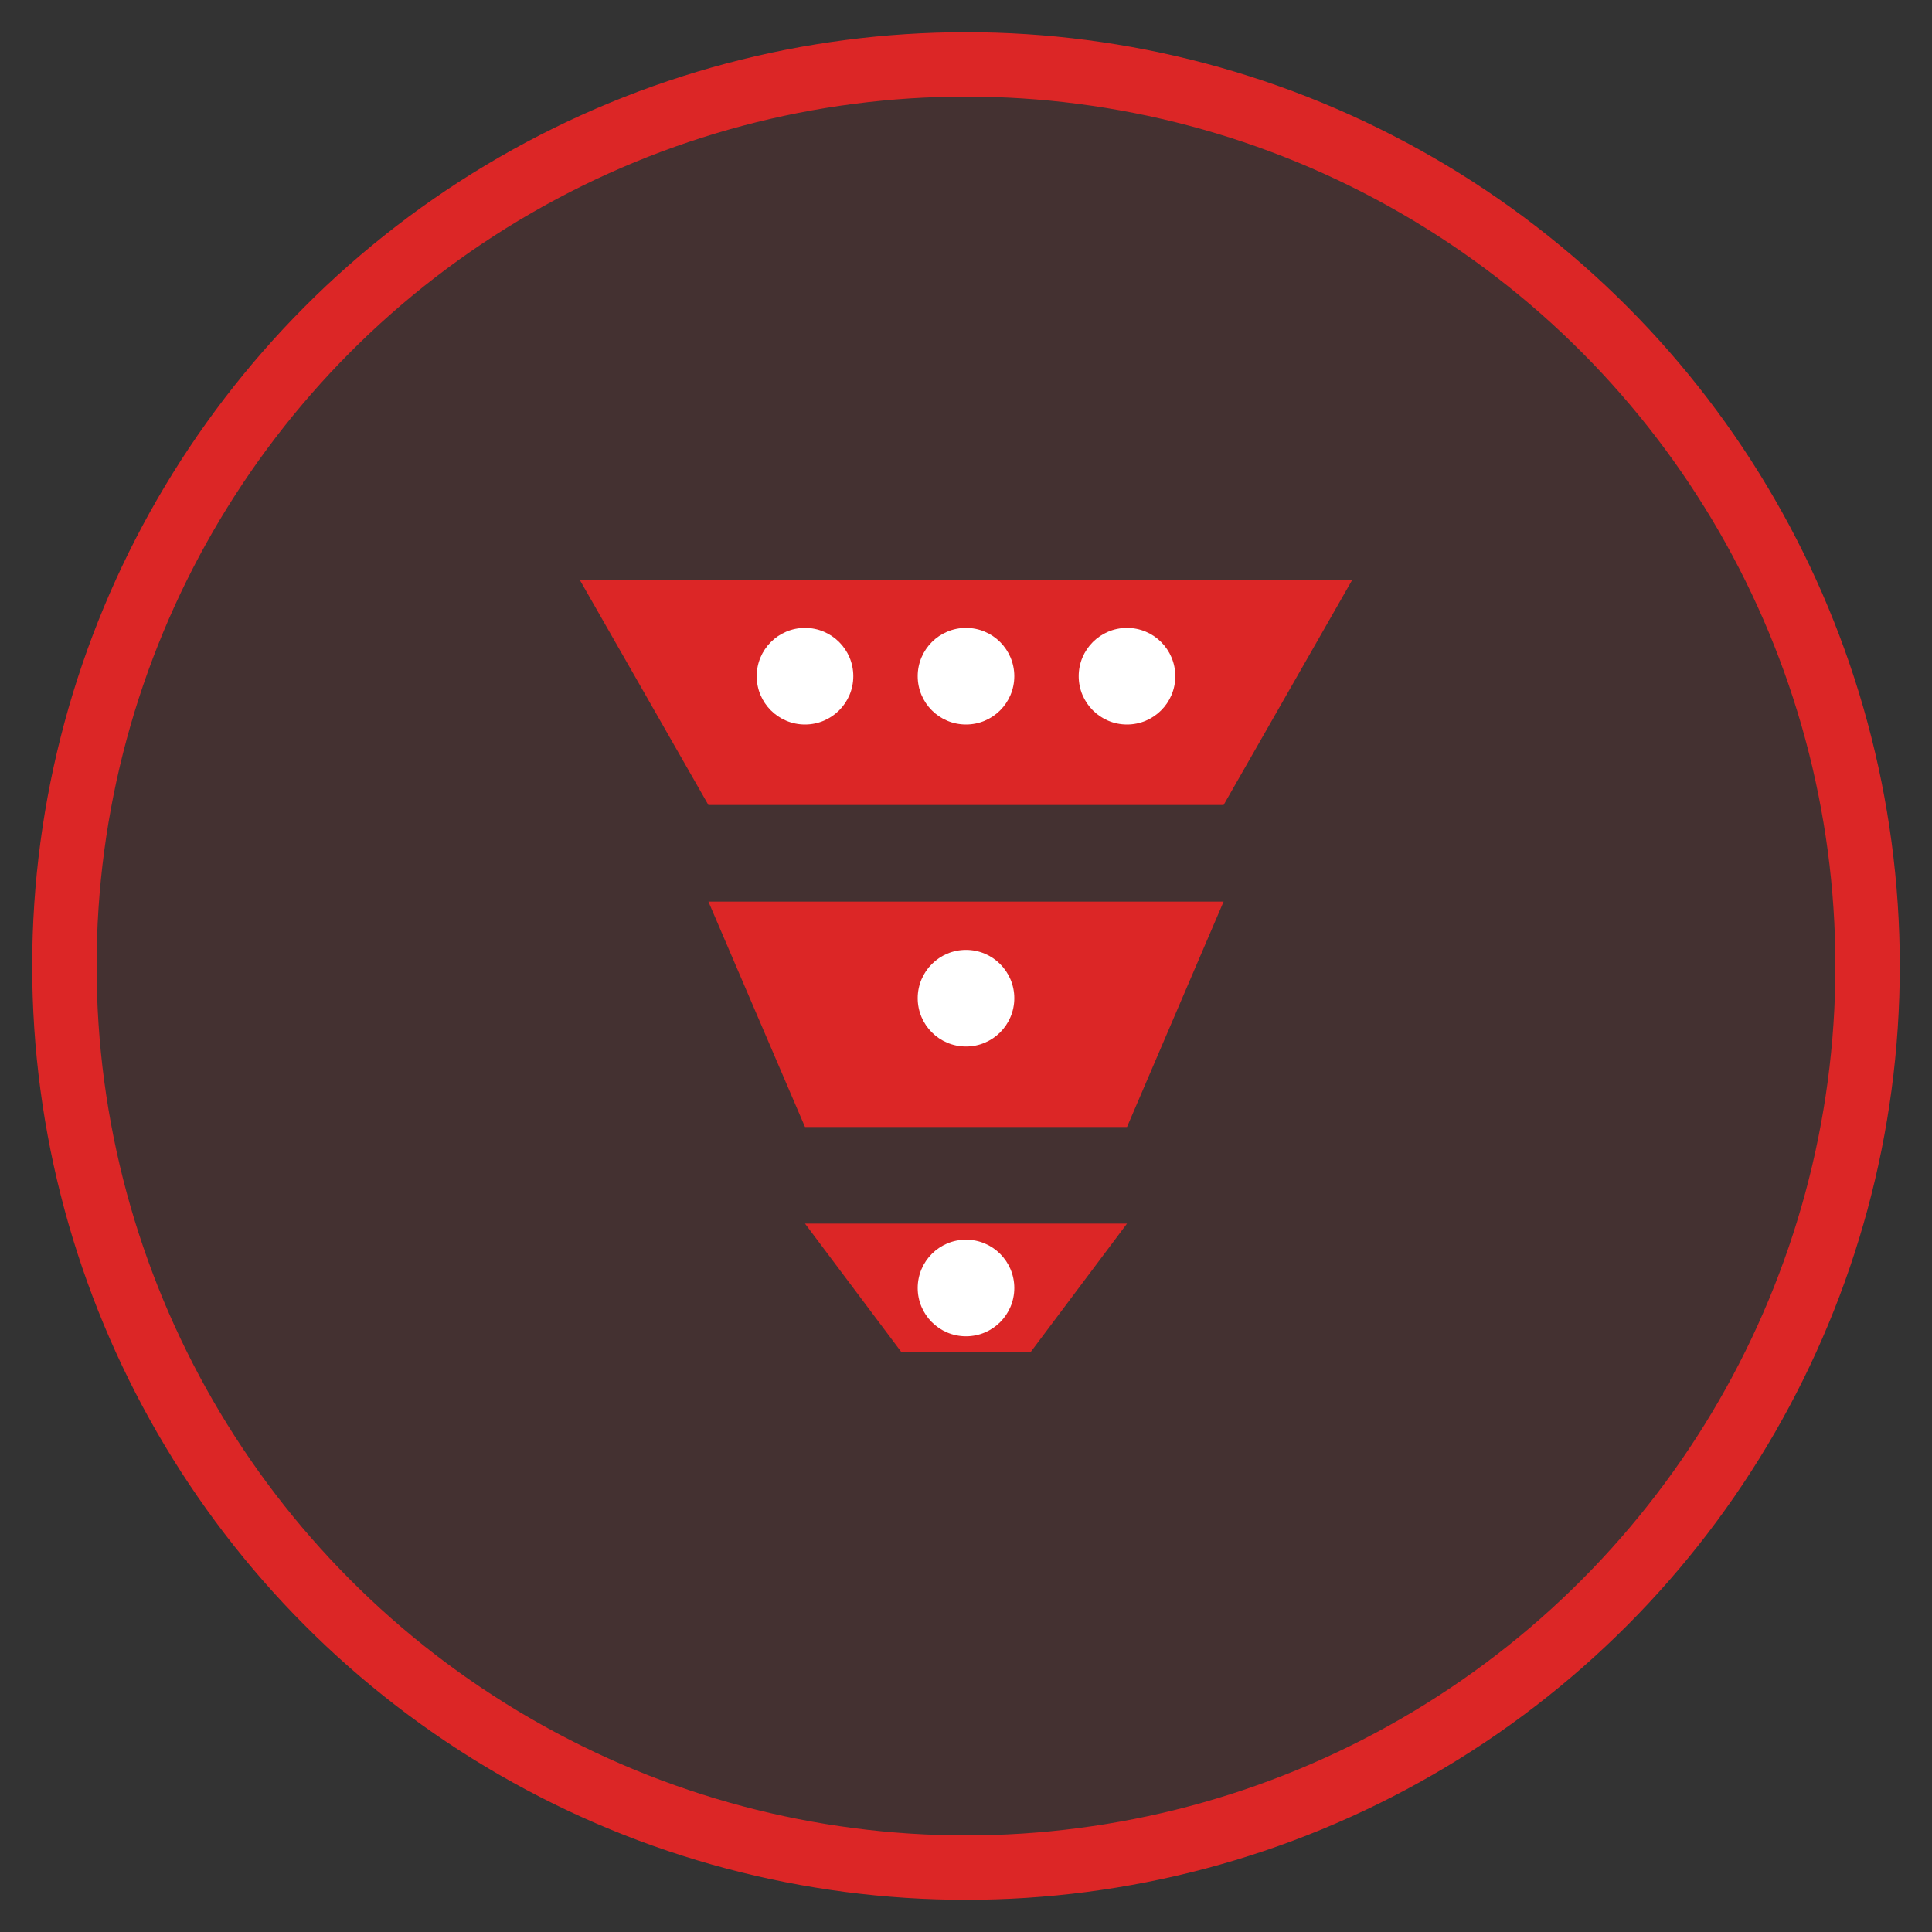
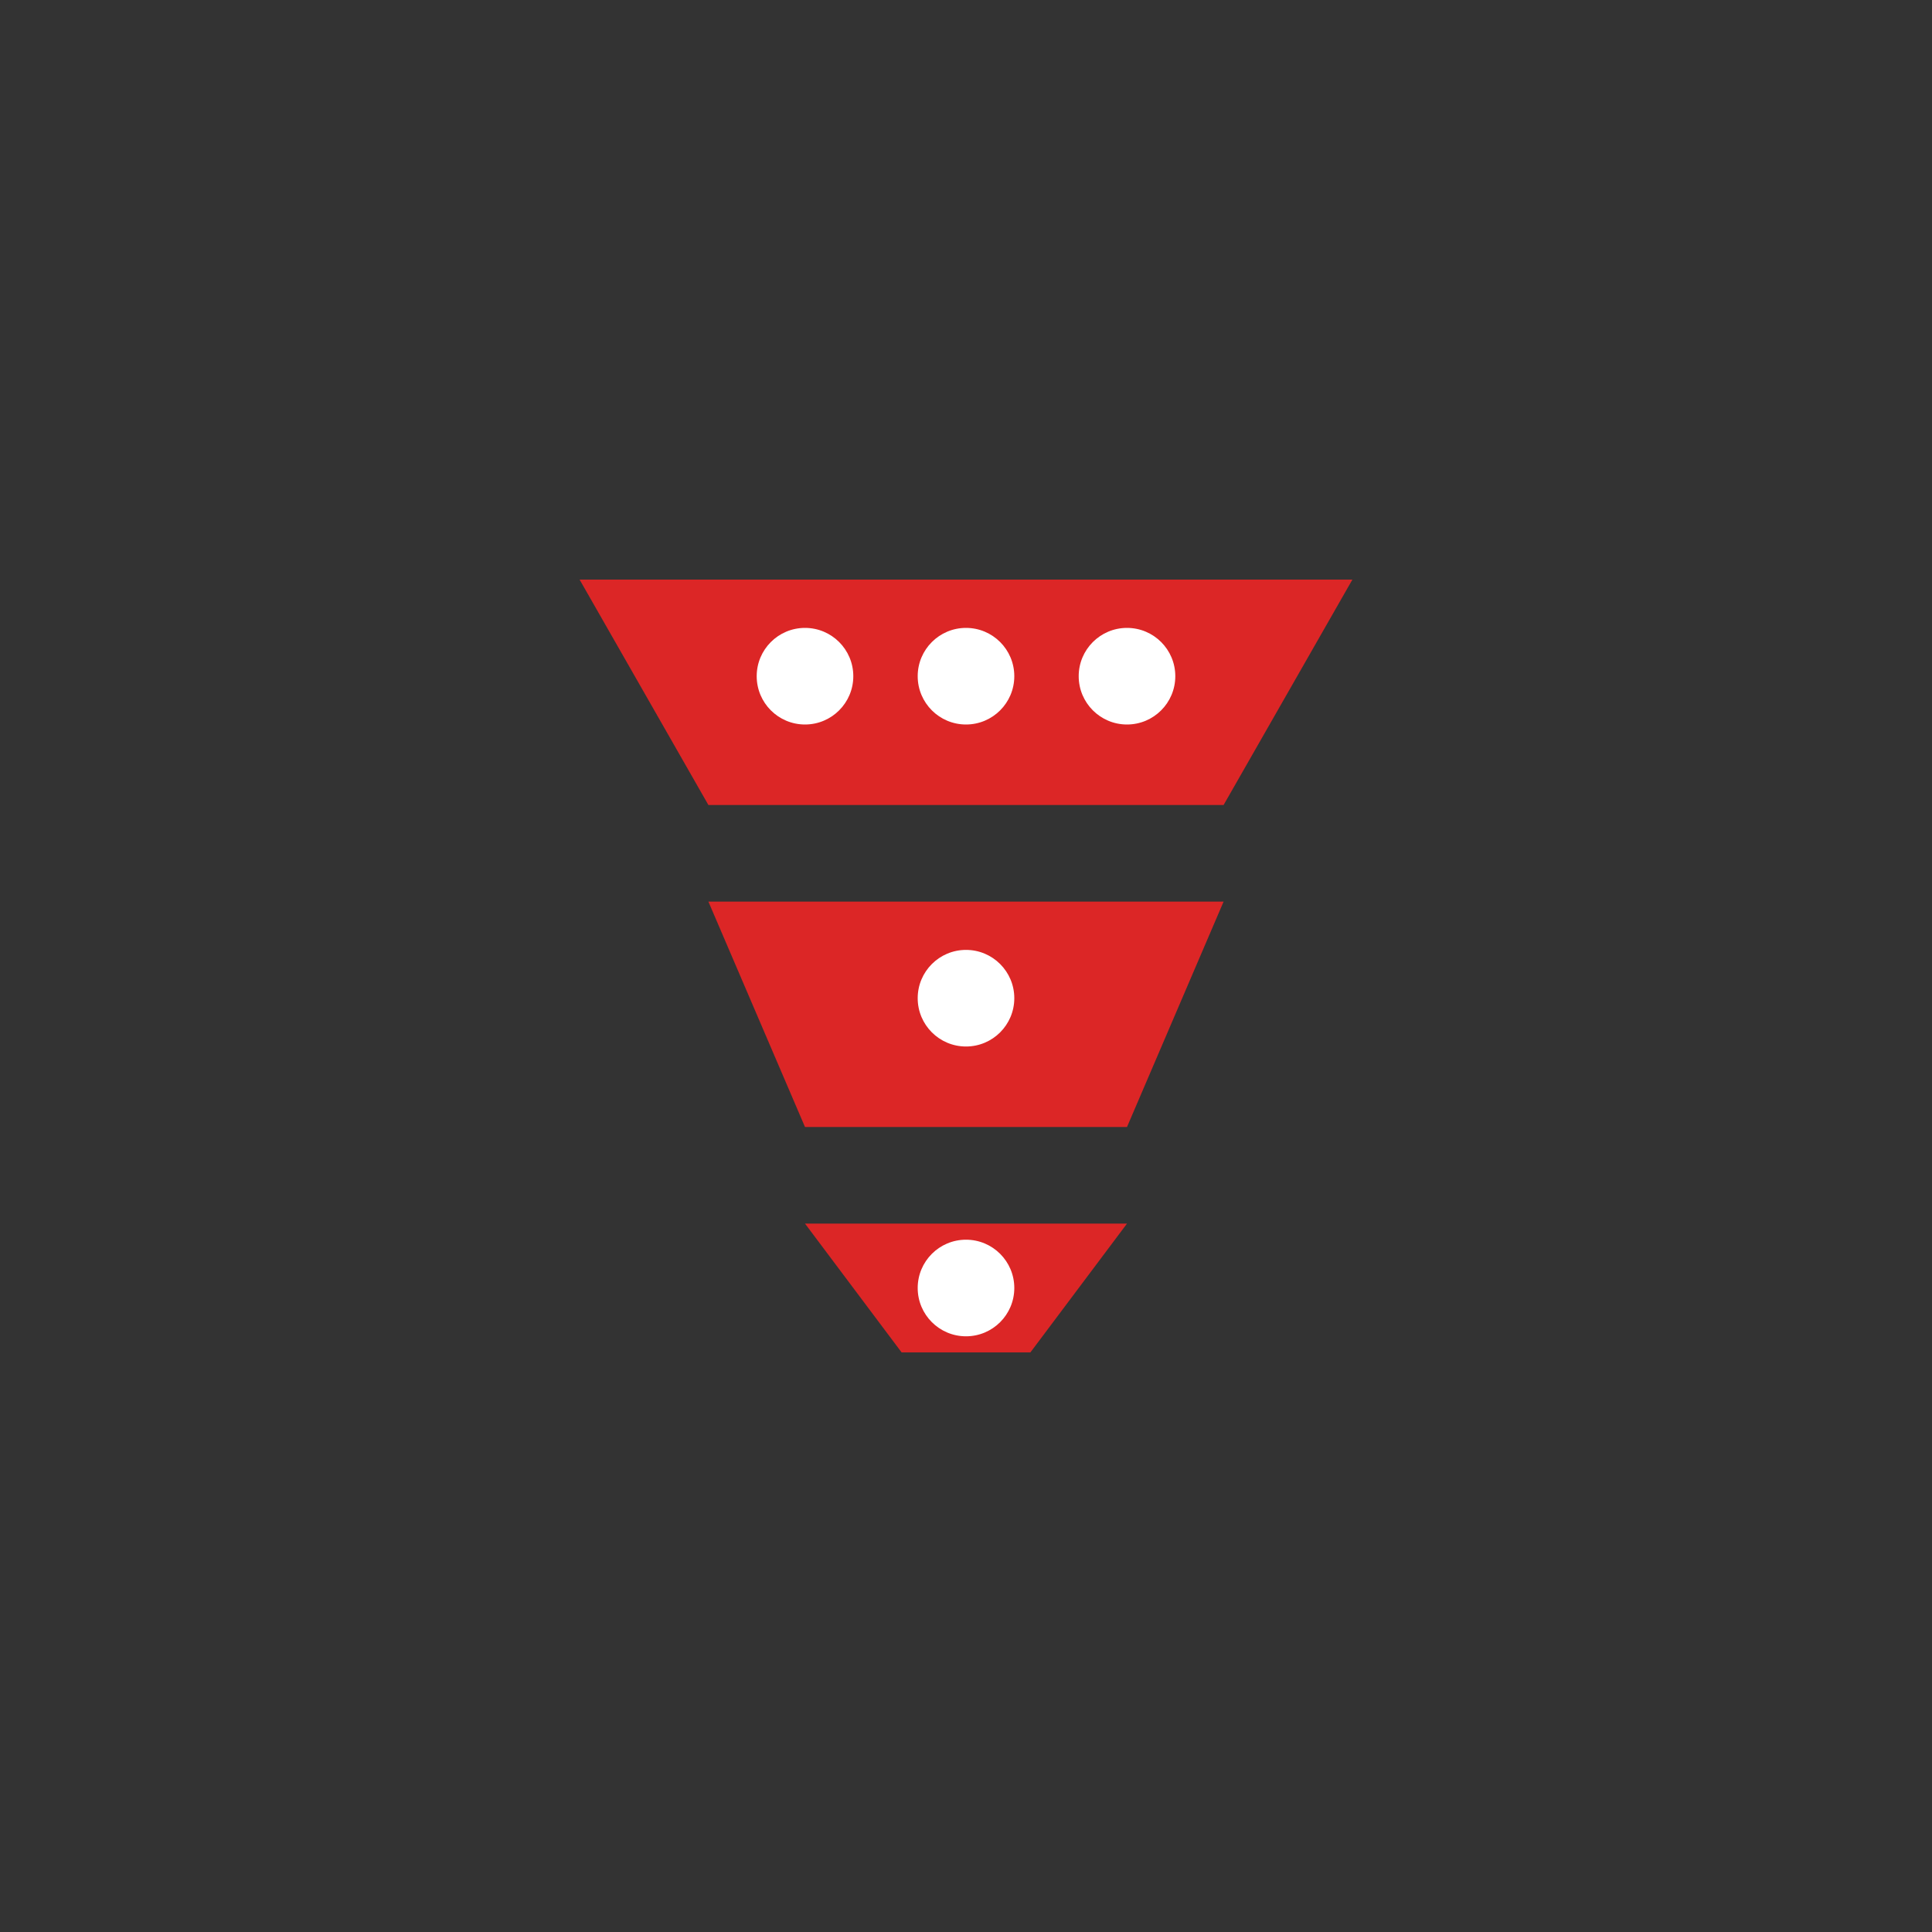
<svg xmlns="http://www.w3.org/2000/svg" width="60" height="60" viewBox="0 0 60 60" fill="none">
  <rect x="0" y="0" width="60" height="60" fill="#333333" stroke="none" />
-   <circle cx="30" cy="30" r="28" fill="#DC2626" fill-opacity="0.1" stroke="#DC2626" stroke-width="2" />
  <polygon points="18,18 42,18 38,25 22,25" fill="#DC2626" />
  <polygon points="22,28 38,28 35,35 25,35" fill="#DC2626" />
  <polygon points="25,38 35,38 32,42 28,42" fill="#DC2626" />
  <circle cx="25" cy="21" r="1.5" fill="#FFFFFF" />
  <circle cx="30" cy="21" r="1.5" fill="#FFFFFF" />
  <circle cx="35" cy="21" r="1.5" fill="#FFFFFF" />
  <circle cx="30" cy="31" r="1.5" fill="#FFFFFF" />
  <circle cx="30" cy="40" r="1.5" fill="#FFFFFF" />
</svg>